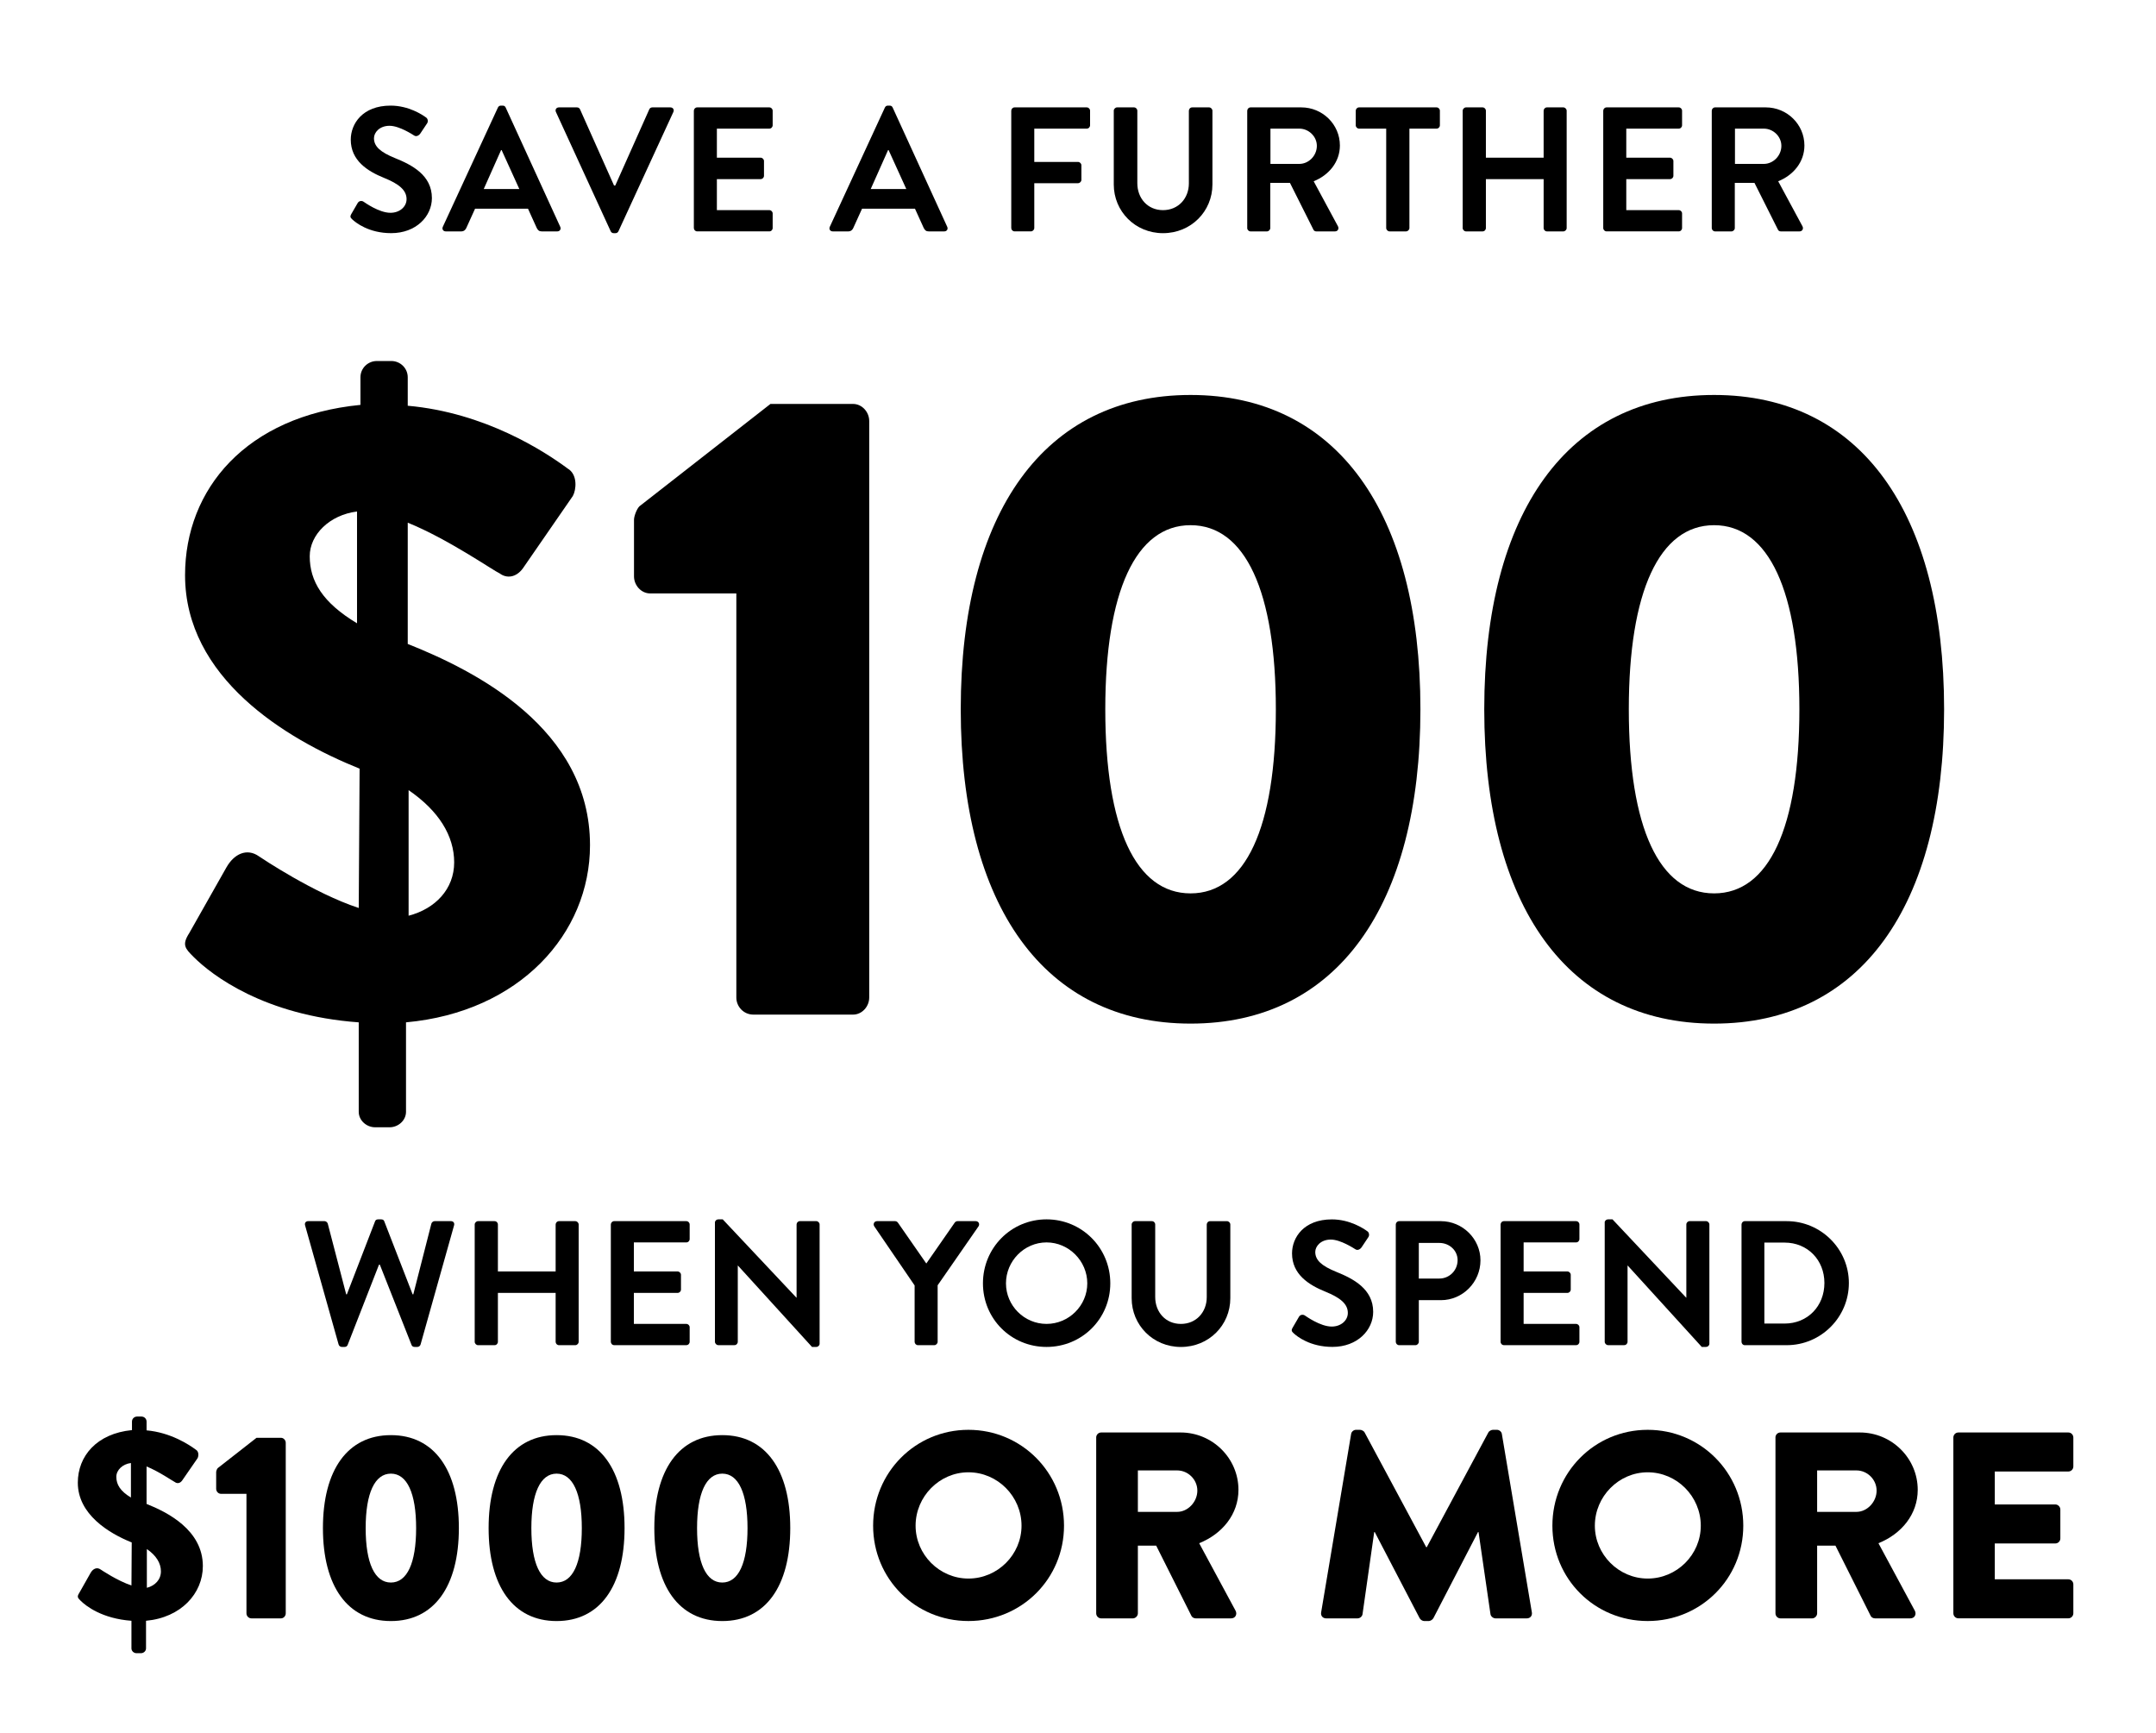
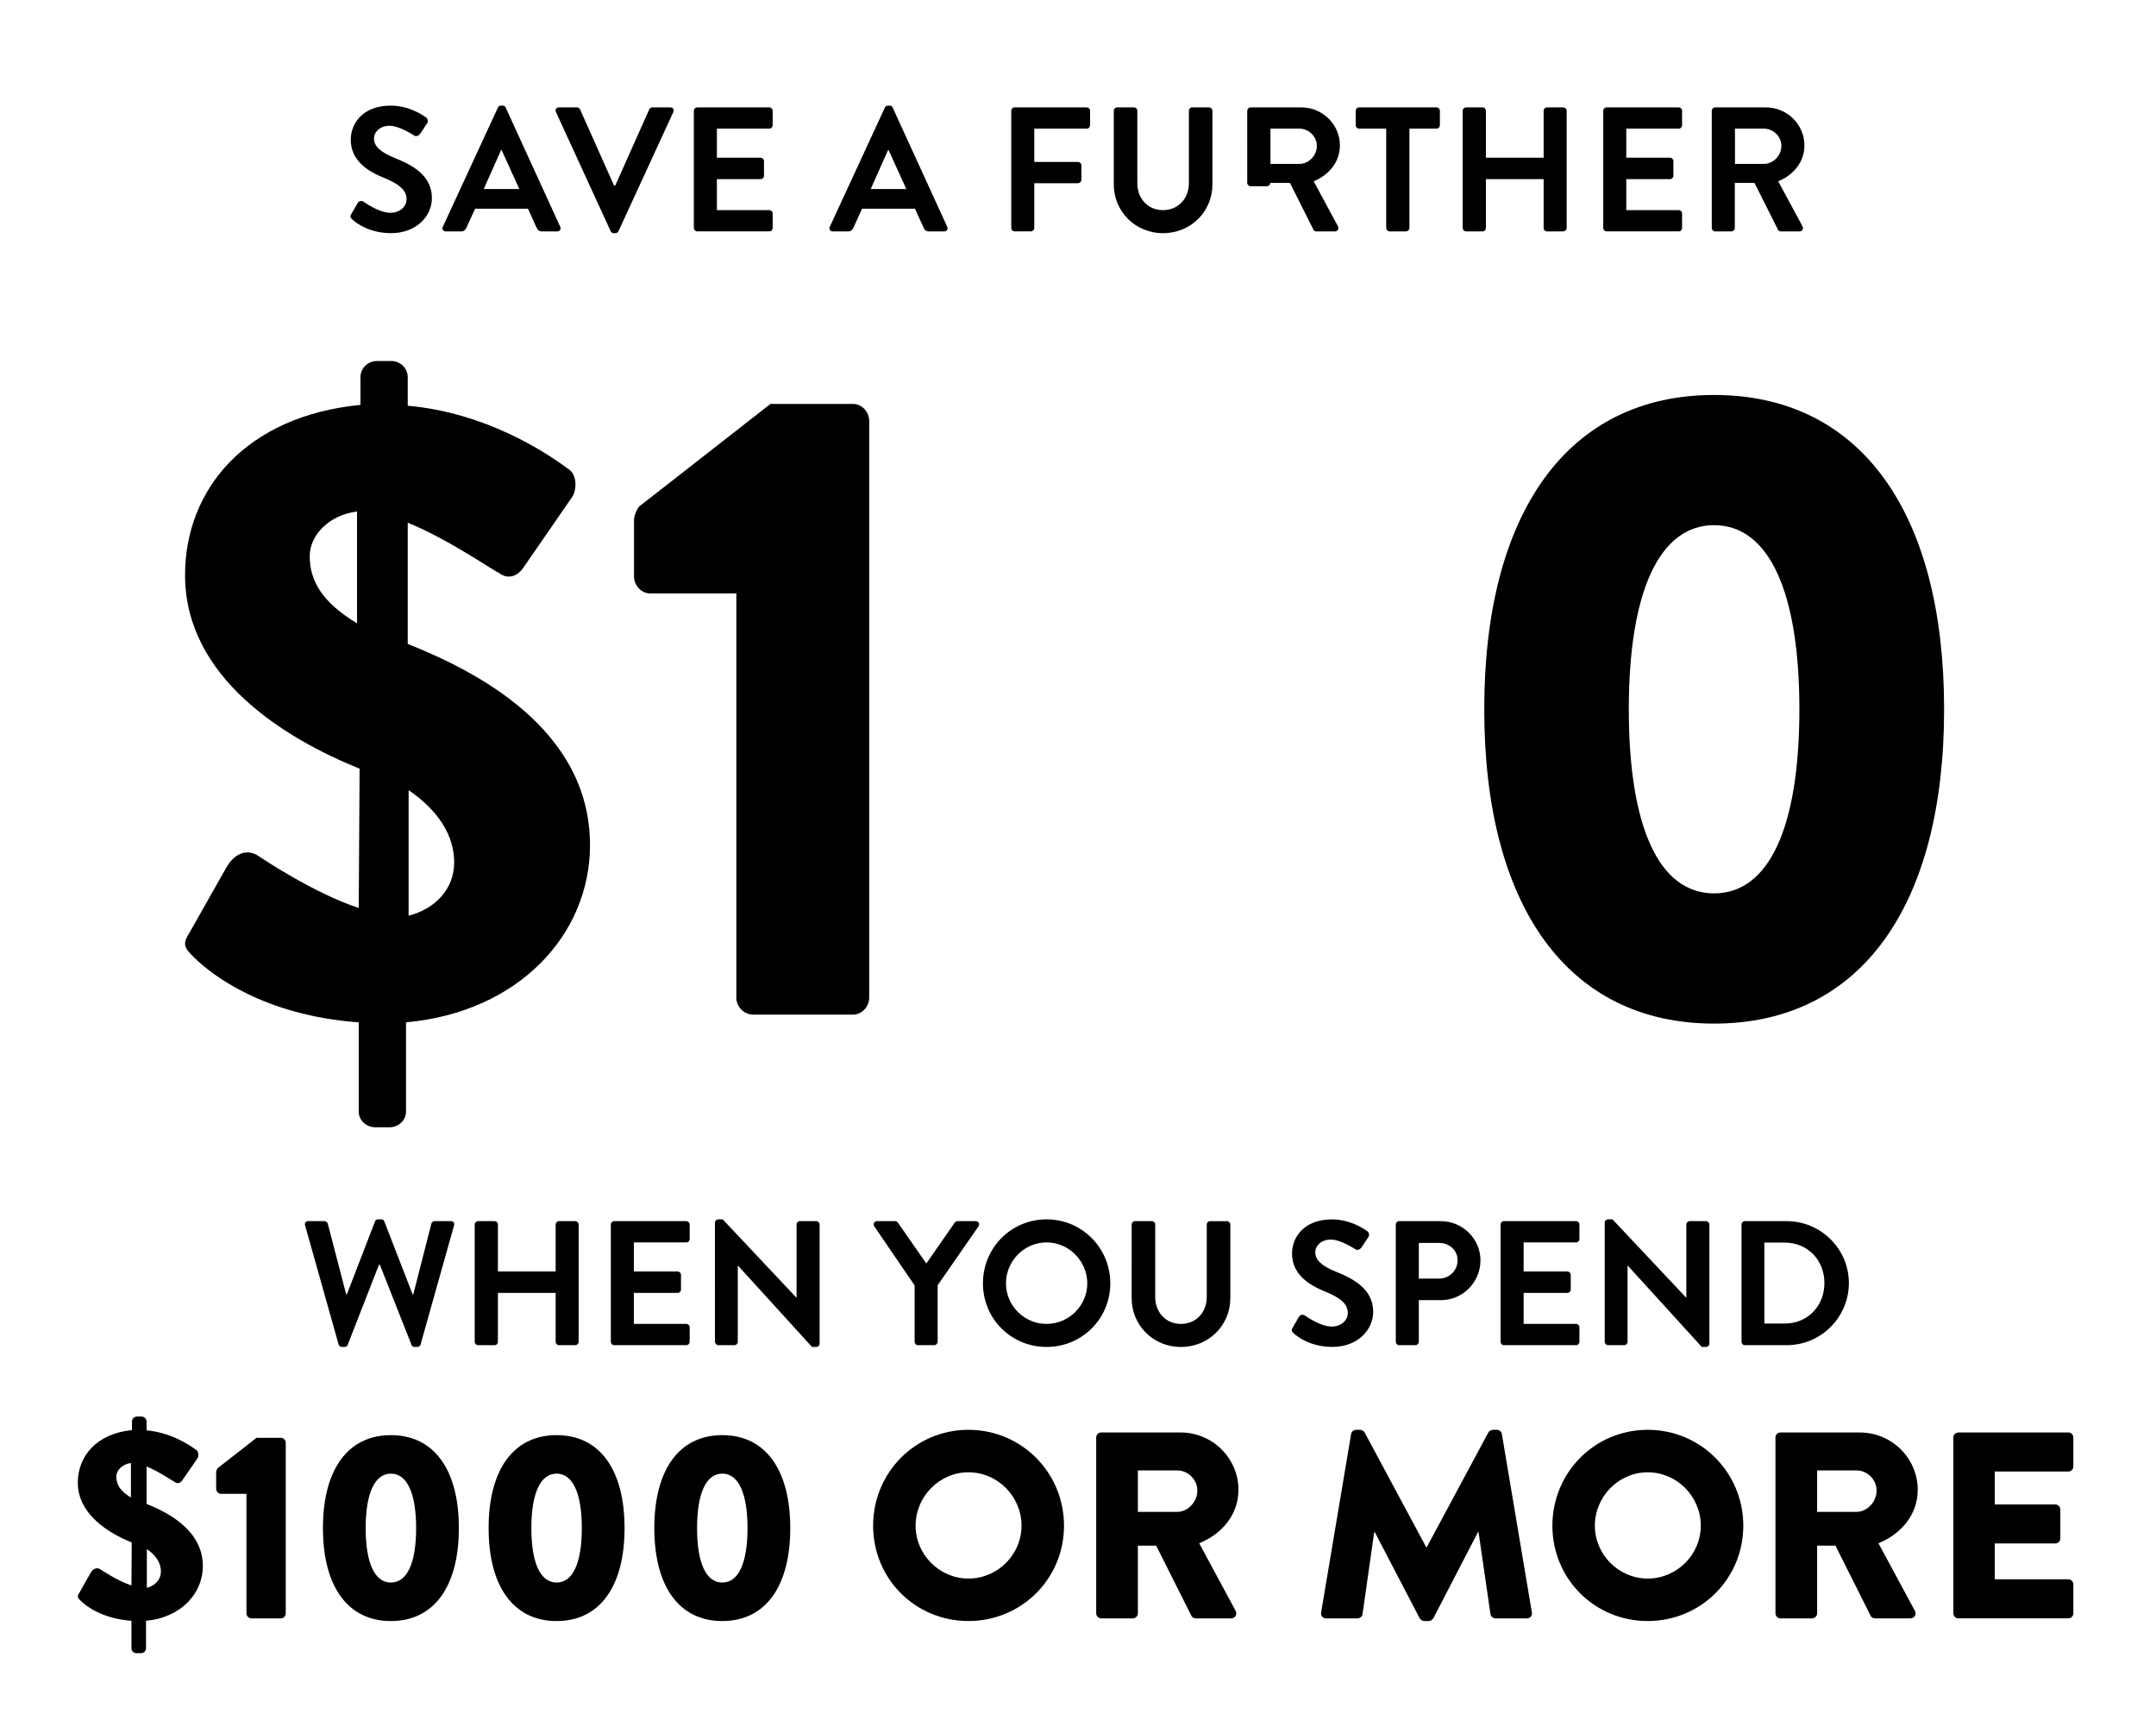
<svg xmlns="http://www.w3.org/2000/svg" version="1.1" id="Layer_1" x="0px" y="0px" width="170.5px" height="137px" viewBox="0 0 170.5 137" enable-background="new 0 0 170.5 137" xml:space="preserve">
  <path d="M14.975,73.757l2.924-5.167c0.611-1.088,1.632-1.563,2.584-0.884c0.203,0.136,4.352,2.924,7.887,4.08l0.068-11.015  c-5.916-2.379-13.803-7.207-13.803-15.298c0-6.799,4.827-12.579,13.87-13.462v-2.176c0-0.748,0.612-1.292,1.292-1.292h1.156  c0.68,0,1.292,0.544,1.292,1.292v2.244c6.119,0.544,10.811,3.604,12.646,4.963c0.815,0.476,0.68,1.7,0.408,2.176l-3.944,5.711  c-0.544,0.748-1.291,0.816-1.836,0.408c-0.476-0.204-4.079-2.72-7.274-4.012v9.587c5.303,2.108,14.414,6.664,14.414,15.911  c0,7.003-5.575,13.191-14.551,14.006V87.9c0,0.68-0.611,1.224-1.292,1.224h-1.155c-0.68,0-1.292-0.544-1.292-1.224v-7.071  c-7.479-0.544-11.627-3.74-13.055-5.167C14.635,74.98,14.363,74.709,14.975,73.757z M28.234,40.44  c-2.176,0.272-3.74,1.835-3.74,3.536c0,1.972,1.021,3.671,3.74,5.303V40.44z M35.917,68.182c0-2.108-1.224-4.08-3.604-5.711v9.927  C34.421,71.854,35.917,70.29,35.917,68.182z" />
  <path d="M58.231,46.917h-6.816c-0.71,0-1.277-0.639-1.277-1.349v-4.473c0-0.284,0.213-0.852,0.426-1.065l10.365-8.094h6.532  c0.71,0,1.278,0.639,1.278,1.349v45.582c0,0.71-0.568,1.349-1.278,1.349H59.58c-0.781,0-1.349-0.639-1.349-1.349V46.917z" />
-   <path d="M75.977,56.077c0-15.549,6.604-24.85,18.175-24.85c11.574,0,18.177,9.301,18.177,24.85c0,15.549-6.603,24.851-18.177,24.851  C82.58,80.926,75.977,71.625,75.977,56.077z M100.896,56.077c0-9.301-2.414-14.555-6.744-14.555c-4.332,0-6.744,5.254-6.744,14.555  c0,9.372,2.412,14.555,6.744,14.555C98.482,70.632,100.896,65.449,100.896,56.077z" />
  <path d="M117.377,56.077c0-15.549,6.604-24.85,18.176-24.85c11.588,0,18.19,9.301,18.19,24.85c0,15.549-6.603,24.851-18.19,24.851  C123.98,80.926,117.377,71.625,117.377,56.077z M142.298,56.077c0-9.301-2.414-14.555-6.745-14.555  c-4.33,0-6.744,5.254-6.744,14.555c0,9.372,2.414,14.555,6.744,14.555C139.884,70.632,142.298,65.449,142.298,56.077z" />
  <g>
    <path d="M6.259,125.956l0.903-1.597c0.188-0.336,0.504-0.481,0.798-0.271c0.063,0.042,1.344,0.903,2.436,1.26l0.021-3.4   c-1.827-0.734-4.263-2.227-4.263-4.725c0-2.1,1.491-3.885,4.283-4.158v-0.672c0-0.23,0.188-0.398,0.399-0.398h0.356   c0.21,0,0.399,0.168,0.399,0.398v0.693c1.889,0.168,3.338,1.113,3.904,1.533c0.252,0.146,0.211,0.525,0.127,0.672l-1.219,1.764   c-0.168,0.23-0.398,0.252-0.566,0.125c-0.146-0.063-1.26-0.84-2.246-1.238v2.961c1.637,0.65,4.451,2.059,4.451,4.914   c0,2.162-1.723,4.072-4.494,4.324v2.184c0,0.211-0.188,0.379-0.398,0.379h-0.357c-0.209,0-0.398-0.168-0.398-0.379v-2.184   c-2.31-0.168-3.59-1.154-4.031-1.597C6.155,126.335,6.071,126.251,6.259,125.956z M10.354,115.668   c-0.672,0.084-1.155,0.566-1.155,1.091c0,0.609,0.315,1.134,1.155,1.638V115.668z M12.726,124.234c0-0.65-0.377-1.26-1.112-1.764   v3.064C12.265,125.368,12.726,124.887,12.726,124.234z" />
    <path d="M19.49,118.104h-2.016c-0.211,0-0.379-0.188-0.379-0.398v-1.322c0-0.084,0.063-0.252,0.127-0.314l3.064-2.395h1.932   c0.211,0,0.379,0.189,0.379,0.398v13.48c0,0.211-0.168,0.398-0.379,0.398h-2.33c-0.23,0-0.398-0.188-0.398-0.398V118.104   L19.49,118.104z" />
    <path d="M25.538,120.813c0-4.598,1.952-7.349,5.375-7.349s5.375,2.751,5.375,7.349c0,4.6-1.952,7.35-5.375,7.35   S25.538,125.411,25.538,120.813z M32.908,120.813c0-2.75-0.715-4.305-1.995-4.305c-1.28,0-1.995,1.555-1.995,4.305   c0,2.771,0.715,4.305,1.995,4.305C32.193,125.117,32.908,123.584,32.908,120.813z" />
    <path d="M38.641,120.813c0-4.598,1.952-7.349,5.375-7.349c3.423,0,5.375,2.751,5.375,7.349c0,4.6-1.952,7.35-5.375,7.35   C40.593,128.162,38.641,125.411,38.641,120.813z M46.011,120.813c0-2.75-0.715-4.305-1.995-4.305c-1.28,0-1.995,1.555-1.995,4.305   c0,2.771,0.715,4.305,1.995,4.305C45.296,125.117,46.011,123.584,46.011,120.813z" />
    <path d="M51.745,120.813c0-4.598,1.952-7.349,5.375-7.349c3.423,0,5.375,2.751,5.375,7.349c0,4.6-1.952,7.35-5.375,7.35   C53.697,128.162,51.745,125.411,51.745,120.813z M59.115,120.813c0-2.75-0.715-4.305-1.995-4.305c-1.28,0-1.995,1.555-1.995,4.305   c0,2.771,0.715,4.305,1.995,4.305C58.4,125.117,59.115,123.584,59.115,120.813z" />
    <path d="M76.585,113.044c4.199,0,7.559,3.38,7.559,7.58c0,4.198-3.359,7.537-7.559,7.537s-7.537-3.339-7.537-7.537   C69.048,116.424,72.386,113.044,76.585,113.044z M76.585,124.803c2.31,0,4.199-1.891,4.199-4.179c0-2.312-1.89-4.222-4.199-4.222   c-2.289,0-4.178,1.91-4.178,4.222C72.408,122.912,74.296,124.803,76.585,124.803z" />
    <path d="M86.688,113.652c0-0.209,0.168-0.398,0.397-0.398h6.278c2.52,0,4.576,2.037,4.576,4.535c0,1.932-1.28,3.484-3.106,4.22   l2.877,5.335c0.146,0.271,0,0.607-0.356,0.607h-2.793c-0.168,0-0.293-0.104-0.336-0.188l-2.793-5.564h-1.447v5.354   c0,0.211-0.189,0.399-0.399,0.399h-2.499c-0.23,0-0.398-0.188-0.398-0.399V113.652L86.688,113.652z M93.091,119.531   c0.86,0,1.597-0.799,1.597-1.68s-0.735-1.597-1.597-1.597h-3.106v3.276H93.091L93.091,119.531z" />
    <path d="M106.848,113.38c0.021-0.188,0.209-0.336,0.377-0.336h0.336c0.104,0,0.295,0.084,0.356,0.21l4.871,9.07h0.042l4.871-9.07   c0.063-0.126,0.252-0.21,0.355-0.21h0.336c0.168,0,0.357,0.147,0.379,0.336l2.373,14.108c0.041,0.273-0.147,0.463-0.399,0.463   h-2.478c-0.188,0-0.379-0.168-0.398-0.336l-0.944-6.487h-0.043l-3.526,6.804c-0.063,0.125-0.252,0.229-0.356,0.229h-0.378   c-0.126,0-0.294-0.104-0.357-0.229l-3.548-6.804h-0.042l-0.924,6.487c-0.021,0.168-0.189,0.336-0.398,0.336h-2.479   c-0.252,0-0.439-0.188-0.398-0.463L106.848,113.38z" />
    <path d="M130.302,113.044c4.199,0,7.56,3.38,7.56,7.58c0,4.198-3.359,7.537-7.56,7.537s-7.536-3.339-7.536-7.537   C122.766,116.424,126.104,113.044,130.302,113.044z M130.302,124.803c2.31,0,4.199-1.891,4.199-4.179   c0-2.312-1.89-4.222-4.199-4.222c-2.288,0-4.178,1.91-4.178,4.222C126.125,122.912,128.014,124.803,130.302,124.803z" />
    <path d="M140.404,113.652c0-0.209,0.168-0.398,0.397-0.398h6.279c2.521,0,4.577,2.037,4.577,4.535c0,1.932-1.281,3.484-3.107,4.22   l2.877,5.335c0.146,0.271,0,0.607-0.357,0.607h-2.793c-0.168,0-0.293-0.104-0.336-0.188l-2.791-5.564h-1.448v5.354   c0,0.211-0.188,0.399-0.399,0.399h-2.498c-0.23,0-0.398-0.188-0.398-0.399v-13.9H140.404z M146.809,119.531   c0.86,0,1.596-0.799,1.596-1.68s-0.734-1.597-1.596-1.597h-3.107v3.276H146.809L146.809,119.531z" />
    <path d="M154.475,113.652c0-0.209,0.168-0.398,0.398-0.398h8.693c0.229,0,0.397,0.189,0.397,0.398v2.289   c0,0.211-0.168,0.398-0.397,0.398h-5.816v2.604h4.787c0.21,0,0.398,0.188,0.398,0.398v2.289c0,0.23-0.188,0.398-0.398,0.398h-4.787   v2.834h5.816c0.229,0,0.397,0.189,0.397,0.398v2.288c0,0.212-0.168,0.399-0.397,0.399h-8.693c-0.23,0-0.398-0.188-0.398-0.399   V113.652z" />
  </g>
  <g>
    <path d="M24.127,96.881c-0.056-0.195,0.056-0.336,0.252-0.336h1.289c0.112,0,0.224,0.098,0.252,0.196l1.457,5.589h0.056   l2.228-5.771c0.028-0.084,0.098-0.154,0.238-0.154h0.252c0.14,0,0.21,0.07,0.238,0.154l2.241,5.771h0.056l1.429-5.589   c0.028-0.099,0.14-0.196,0.252-0.196h1.289c0.196,0,0.308,0.141,0.252,0.336l-2.647,9.413c-0.028,0.112-0.14,0.196-0.252,0.196   h-0.224c-0.126,0-0.21-0.07-0.238-0.154l-2.507-6.345h-0.07l-2.479,6.345c-0.042,0.084-0.098,0.154-0.238,0.154h-0.224   c-0.112,0-0.224-0.084-0.252-0.196L24.127,96.881z" />
    <path d="M37.54,96.813c0-0.141,0.126-0.267,0.266-0.267h1.303c0.154,0,0.266,0.126,0.266,0.267v3.711h4.566v-3.711   c0-0.141,0.112-0.267,0.266-0.267h1.289c0.14,0,0.266,0.126,0.266,0.267v9.272c0,0.14-0.126,0.267-0.266,0.267h-1.289   c-0.154,0-0.266-0.127-0.266-0.267v-3.866h-4.566v3.866c0,0.14-0.112,0.267-0.266,0.267h-1.303c-0.14,0-0.266-0.127-0.266-0.267   V96.813z" />
    <path d="M48.306,96.813c0-0.141,0.112-0.267,0.266-0.267h5.701c0.154,0,0.267,0.126,0.267,0.267v1.147   c0,0.14-0.112,0.267-0.267,0.267h-4.146v2.297h3.46c0.14,0,0.266,0.125,0.266,0.266v1.163c0,0.153-0.126,0.266-0.266,0.266h-3.46   v2.452h4.146c0.154,0,0.267,0.126,0.267,0.266v1.148c0,0.141-0.112,0.266-0.267,0.266h-5.701c-0.154,0-0.266-0.125-0.266-0.266   V96.813z" />
    <path d="M56.538,96.656c0-0.139,0.126-0.252,0.266-0.252h0.35l5.827,6.191h0.014v-5.785c0-0.14,0.112-0.266,0.266-0.266h1.289   c0.14,0,0.266,0.126,0.266,0.266v9.428c0,0.14-0.126,0.252-0.266,0.252h-0.336l-5.855-6.43h-0.014v6.022   c0,0.14-0.112,0.267-0.266,0.267h-1.274c-0.14,0-0.266-0.127-0.266-0.267L56.538,96.656L56.538,96.656z" />
    <path d="M72.33,101.63l-3.194-4.678c-0.112-0.183,0-0.406,0.224-0.406h1.429c0.112,0,0.182,0.07,0.224,0.126l2.241,3.223   l2.241-3.223c0.042-0.056,0.112-0.126,0.224-0.126h1.443c0.224,0,0.336,0.224,0.224,0.406l-3.236,4.665v4.468   c0,0.14-0.126,0.267-0.266,0.267h-1.289c-0.154,0-0.266-0.127-0.266-0.267L72.33,101.63L72.33,101.63z" />
    <path d="M82.762,96.404c2.802,0,5.042,2.256,5.042,5.058s-2.241,5.029-5.042,5.029c-2.802,0-5.029-2.228-5.029-5.029   C77.733,98.661,79.96,96.404,82.762,96.404z M82.762,104.67c1.765,0,3.222-1.443,3.222-3.208s-1.458-3.235-3.222-3.235   c-1.765,0-3.208,1.471-3.208,3.235S80.997,104.67,82.762,104.67z" />
    <path d="M89.493,96.813c0-0.141,0.126-0.267,0.266-0.267h1.331c0.154,0,0.266,0.126,0.266,0.267v5.729   c0,1.189,0.813,2.129,2.031,2.129c1.219,0,2.045-0.939,2.045-2.115v-5.742c0-0.141,0.112-0.267,0.267-0.267h1.331   c0.14,0,0.266,0.126,0.266,0.267v5.826c0,2.129-1.695,3.853-3.908,3.853c-2.199,0-3.894-1.724-3.894-3.853V96.813z" />
    <path d="M102.218,104.979l0.505-0.869c0.111-0.196,0.35-0.196,0.477-0.098c0.07,0.041,1.205,0.868,2.115,0.868   c0.729,0,1.274-0.478,1.274-1.079c0-0.714-0.603-1.205-1.778-1.681c-1.317-0.532-2.635-1.373-2.635-3.024   c0-1.248,0.926-2.689,3.152-2.689c1.429,0,2.521,0.729,2.802,0.938c0.14,0.084,0.183,0.322,0.084,0.463l-0.532,0.797   c-0.111,0.168-0.322,0.28-0.49,0.168c-0.112-0.069-1.176-0.771-1.947-0.771c-0.799,0-1.232,0.532-1.232,0.979   c0,0.66,0.518,1.107,1.652,1.569c1.359,0.546,2.928,1.359,2.928,3.166c0,1.443-1.246,2.772-3.222,2.772   c-1.765,0-2.802-0.826-3.082-1.092C102.163,105.271,102.092,105.202,102.218,104.979z" />
    <path d="M110.381,96.813c0-0.141,0.112-0.267,0.266-0.267h3.293c1.723,0,3.138,1.401,3.138,3.097c0,1.736-1.415,3.15-3.124,3.15   h-1.751v3.292c0,0.14-0.126,0.267-0.267,0.267h-1.289c-0.153,0-0.266-0.127-0.266-0.267V96.813z M113.827,101.084   c0.784,0,1.442-0.63,1.442-1.457c0-0.771-0.658-1.359-1.442-1.359h-1.625v2.816H113.827z" />
    <path d="M118.669,96.813c0-0.141,0.112-0.267,0.267-0.267h5.701c0.153,0,0.266,0.126,0.266,0.267v1.147   c0,0.14-0.111,0.267-0.266,0.267h-4.146v2.297h3.46c0.14,0,0.266,0.125,0.266,0.266v1.163c0,0.153-0.126,0.266-0.266,0.266h-3.46   v2.452h4.146c0.153,0,0.266,0.126,0.266,0.266v1.148c0,0.141-0.111,0.266-0.266,0.266h-5.701c-0.154,0-0.267-0.125-0.267-0.266   V96.813z" />
    <path d="M126.9,96.656c0-0.139,0.127-0.252,0.267-0.252h0.351l5.826,6.191h0.014v-5.785c0-0.14,0.113-0.266,0.267-0.266h1.289   c0.14,0,0.267,0.126,0.267,0.266v9.428c0,0.14-0.127,0.252-0.267,0.252h-0.336l-5.854-6.43h-0.015v6.022   c0,0.14-0.112,0.267-0.267,0.267h-1.273c-0.141,0-0.266-0.127-0.266-0.267v-9.427H126.9z" />
    <path d="M137.723,96.813c0-0.141,0.112-0.267,0.252-0.267h3.32c2.704,0,4.917,2.199,4.917,4.89c0,2.717-2.213,4.916-4.917,4.916   h-3.32c-0.14,0-0.252-0.125-0.252-0.266V96.813z M141.126,104.643c1.821,0,3.151-1.373,3.151-3.209c0-1.82-1.332-3.193-3.151-3.193   h-1.597v6.4h1.597V104.643z" />
  </g>
  <g>
    <path d="M27.781,16.922l0.504-0.869c0.112-0.196,0.35-0.196,0.477-0.098c0.07,0.042,1.205,0.869,2.115,0.869   c0.729,0,1.275-0.477,1.275-1.079c0-0.714-0.603-1.205-1.779-1.681c-1.317-0.532-2.634-1.373-2.634-3.025   c0-1.247,0.925-2.689,3.152-2.689c1.429,0,2.521,0.729,2.802,0.938c0.14,0.084,0.182,0.322,0.084,0.462l-0.532,0.798   c-0.112,0.168-0.322,0.28-0.491,0.168c-0.112-0.07-1.176-0.771-1.947-0.771c-0.798,0-1.233,0.532-1.233,0.98   c0,0.659,0.519,1.107,1.653,1.569c1.359,0.546,2.928,1.359,2.928,3.166c0,1.443-1.247,2.773-3.222,2.773   c-1.765,0-2.801-0.827-3.082-1.093C27.725,17.216,27.655,17.146,27.781,16.922z" />
    <path d="M35.019,17.931l4.356-9.427c0.042-0.084,0.112-0.154,0.238-0.154h0.14c0.14,0,0.196,0.07,0.238,0.154l4.314,9.427   c0.084,0.182-0.028,0.364-0.238,0.364h-1.219c-0.21,0-0.308-0.084-0.406-0.28l-0.686-1.513h-4.188l-0.687,1.513   c-0.056,0.14-0.182,0.28-0.406,0.28h-1.219C35.046,18.295,34.935,18.113,35.019,17.931z M41.07,14.947l-1.401-3.082h-0.042   l-1.373,3.082H41.07z" />
    <path d="M43.964,8.854C43.88,8.672,43.992,8.49,44.203,8.49h1.429c0.126,0,0.21,0.084,0.238,0.154l2.689,6.023h0.098l2.689-6.023   c0.028-0.07,0.112-0.154,0.238-0.154h1.429c0.21,0,0.322,0.182,0.238,0.364l-4.342,9.427c-0.042,0.084-0.112,0.154-0.238,0.154   h-0.14c-0.126,0-0.196-0.07-0.238-0.154L43.964,8.854z" />
    <path d="M54.871,8.756c0-0.14,0.112-0.266,0.266-0.266h5.701c0.154,0,0.266,0.126,0.266,0.266v1.148   c0,0.14-0.112,0.266-0.266,0.266h-4.146v2.297h3.46c0.14,0,0.266,0.126,0.266,0.266v1.163c0,0.154-0.126,0.266-0.266,0.266h-3.46   v2.452h4.146c0.154,0,0.266,0.126,0.266,0.266v1.148c0,0.14-0.112,0.266-0.266,0.266h-5.701c-0.154,0-0.266-0.126-0.266-0.266   V8.756z" />
    <path d="M65.622,17.931l4.356-9.427C70.02,8.419,70.09,8.35,70.216,8.35h0.14c0.14,0,0.196,0.07,0.238,0.154l4.314,9.427   c0.084,0.182-0.028,0.364-0.238,0.364h-1.219c-0.21,0-0.308-0.084-0.406-0.28l-0.686-1.513h-4.188l-0.687,1.513   c-0.056,0.14-0.182,0.28-0.406,0.28H65.86C65.649,18.295,65.538,18.113,65.622,17.931z M71.673,14.947l-1.401-3.082H70.23   l-1.373,3.082H71.673z" />
    <path d="M79.972,8.756c0-0.14,0.112-0.266,0.266-0.266h5.701c0.154,0,0.266,0.126,0.266,0.266v1.148   c0,0.14-0.111,0.266-0.266,0.266h-4.146v2.633h3.46c0.14,0,0.266,0.126,0.266,0.267v1.148c0,0.14-0.126,0.266-0.266,0.266h-3.46   v3.544c0,0.14-0.126,0.266-0.266,0.266h-1.289c-0.154,0-0.266-0.126-0.266-0.266V8.756z" />
    <path d="M88.078,8.756c0-0.14,0.126-0.266,0.266-0.266h1.331c0.154,0,0.267,0.126,0.267,0.266v5.729c0,1.19,0.813,2.129,2.03,2.129   c1.219,0,2.046-0.939,2.046-2.115V8.756c0-0.14,0.111-0.266,0.266-0.266h1.331c0.14,0,0.266,0.126,0.266,0.266v5.827   c0,2.129-1.694,3.852-3.908,3.852c-2.199,0-3.894-1.723-3.894-3.852V8.756z" />
-     <path d="M98.634,8.756c0-0.14,0.112-0.266,0.267-0.266h4.006c1.681,0,3.054,1.345,3.054,3.012c0,1.289-0.854,2.339-2.073,2.829   l1.919,3.558c0.099,0.182,0,0.406-0.238,0.406h-1.471c-0.126,0-0.195-0.07-0.224-0.126l-1.863-3.712h-1.555v3.572   c0,0.14-0.126,0.266-0.267,0.266H98.9c-0.154,0-0.267-0.126-0.267-0.266V8.756z M102.752,12.958c0.743,0,1.387-0.645,1.387-1.429   c0-0.742-0.644-1.359-1.387-1.359h-2.283v2.788H102.752z" />
+     <path d="M98.634,8.756c0-0.14,0.112-0.266,0.267-0.266h4.006c1.681,0,3.054,1.345,3.054,3.012c0,1.289-0.854,2.339-2.073,2.829   l1.919,3.558c0.099,0.182,0,0.406-0.238,0.406h-1.471c-0.126,0-0.195-0.07-0.224-0.126l-1.863-3.712h-1.555c0,0.14-0.126,0.266-0.267,0.266H98.9c-0.154,0-0.267-0.126-0.267-0.266V8.756z M102.752,12.958c0.743,0,1.387-0.645,1.387-1.429   c0-0.742-0.644-1.359-1.387-1.359h-2.283v2.788H102.752z" />
    <path d="M109.625,10.17h-2.144c-0.154,0-0.267-0.126-0.267-0.266V8.756c0-0.14,0.112-0.266,0.267-0.266h6.121   c0.154,0,0.267,0.126,0.267,0.266v1.148c0,0.14-0.112,0.266-0.267,0.266h-2.143v7.858c0,0.14-0.126,0.266-0.267,0.266h-1.303   c-0.14,0-0.266-0.126-0.266-0.266V10.17z" />
    <path d="M115.671,8.756c0-0.14,0.126-0.266,0.267-0.266h1.303c0.154,0,0.266,0.126,0.266,0.266v3.712h4.566V8.756   c0-0.14,0.112-0.266,0.267-0.266h1.289c0.14,0,0.266,0.126,0.266,0.266v9.273c0,0.14-0.126,0.266-0.266,0.266h-1.289   c-0.154,0-0.267-0.126-0.267-0.266v-3.866h-4.566v3.866c0,0.14-0.111,0.266-0.266,0.266h-1.303c-0.141,0-0.267-0.126-0.267-0.266   V8.756z" />
    <path d="M126.787,8.756c0-0.14,0.112-0.266,0.267-0.266h5.701c0.153,0,0.266,0.126,0.266,0.266v1.148   c0,0.14-0.112,0.266-0.266,0.266h-4.146v2.297h3.46c0.14,0,0.266,0.126,0.266,0.266v1.163c0,0.154-0.126,0.266-0.266,0.266h-3.46   v2.452h4.146c0.153,0,0.266,0.126,0.266,0.266v1.148c0,0.14-0.112,0.266-0.266,0.266h-5.701c-0.154,0-0.267-0.126-0.267-0.266   V8.756z" />
    <path d="M135.369,8.756c0-0.14,0.112-0.266,0.267-0.266h4.006c1.681,0,3.054,1.345,3.054,3.012c0,1.289-0.854,2.339-2.073,2.829   l1.919,3.558c0.099,0.182,0,0.406-0.238,0.406h-1.471c-0.126,0-0.195-0.07-0.224-0.126l-1.863-3.712h-1.555v3.572   c0,0.14-0.126,0.266-0.267,0.266h-1.288c-0.154,0-0.267-0.126-0.267-0.266V8.756z M139.487,12.958c0.743,0,1.387-0.645,1.387-1.429   c0-0.742-0.644-1.359-1.387-1.359h-2.283v2.788H139.487z" />
  </g>
</svg>